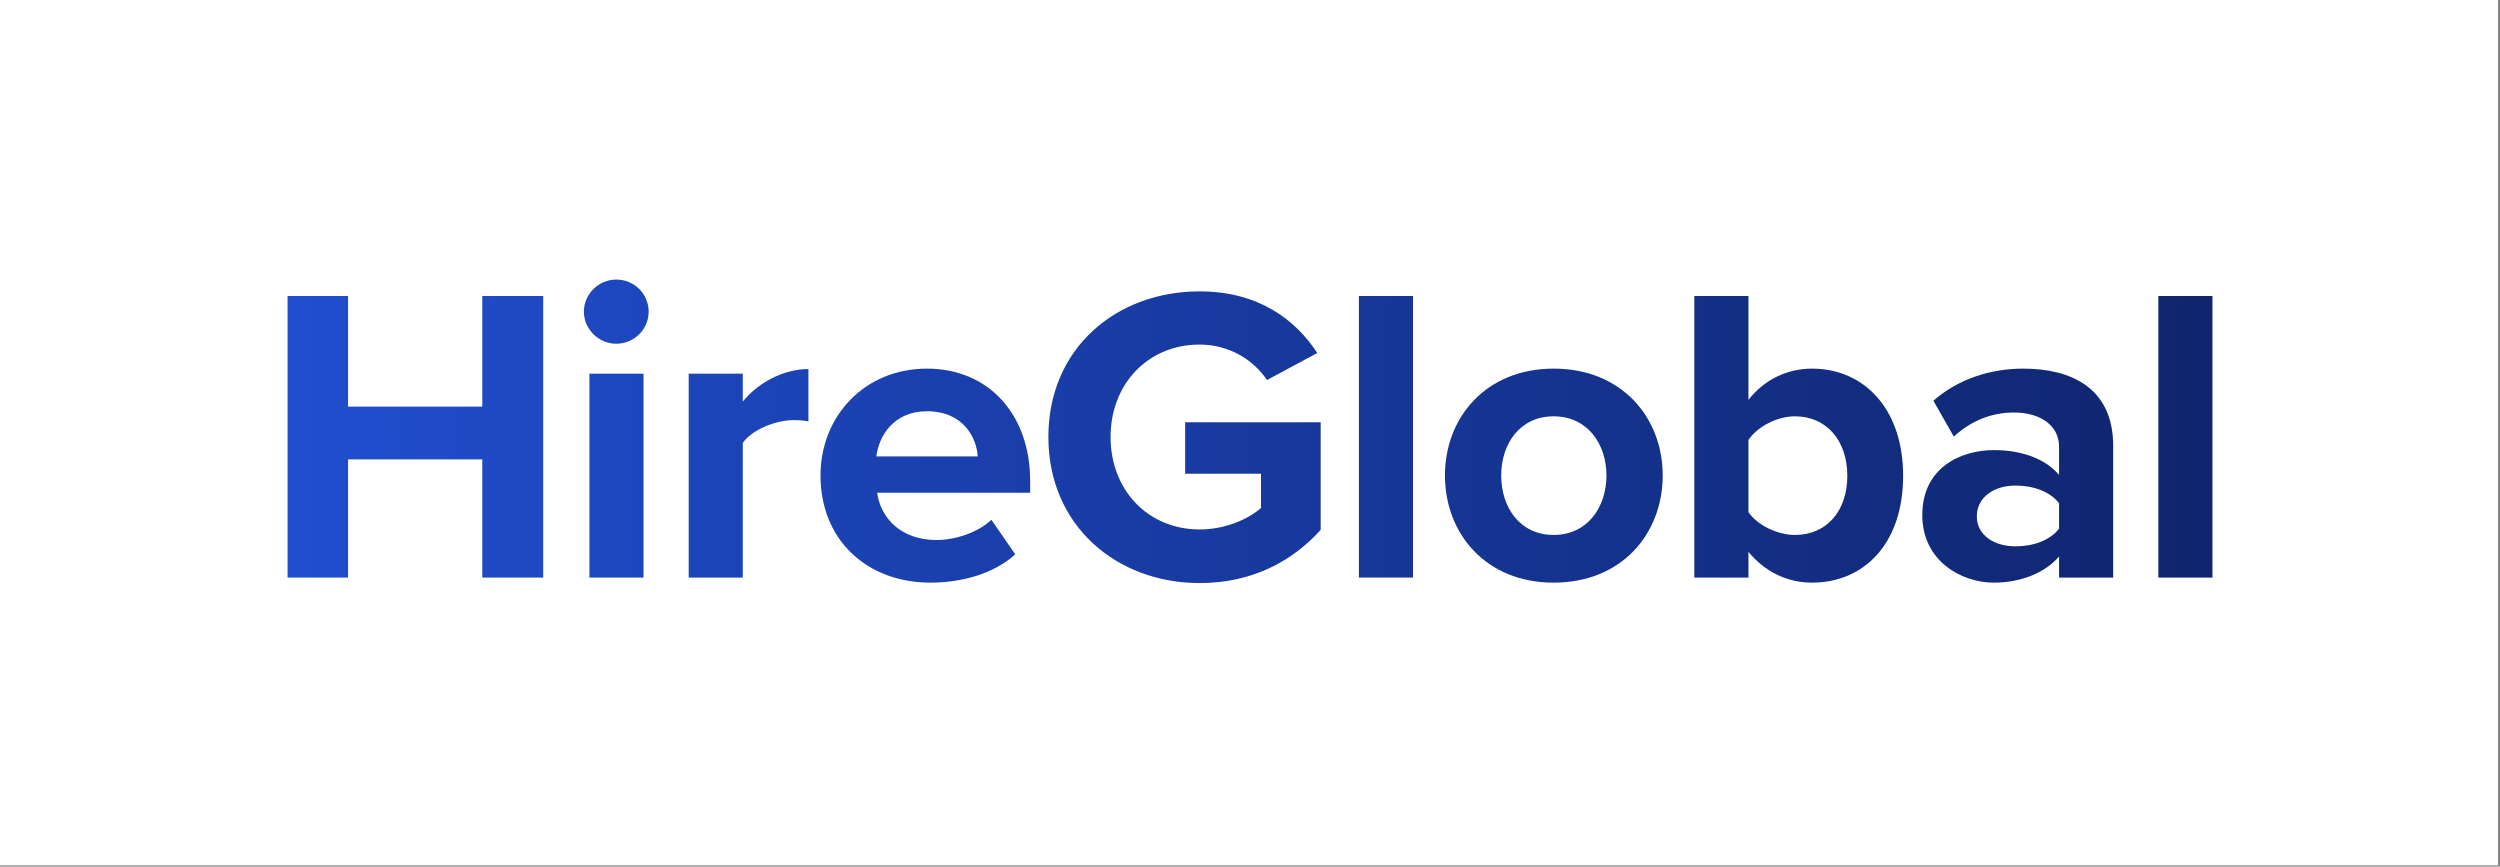
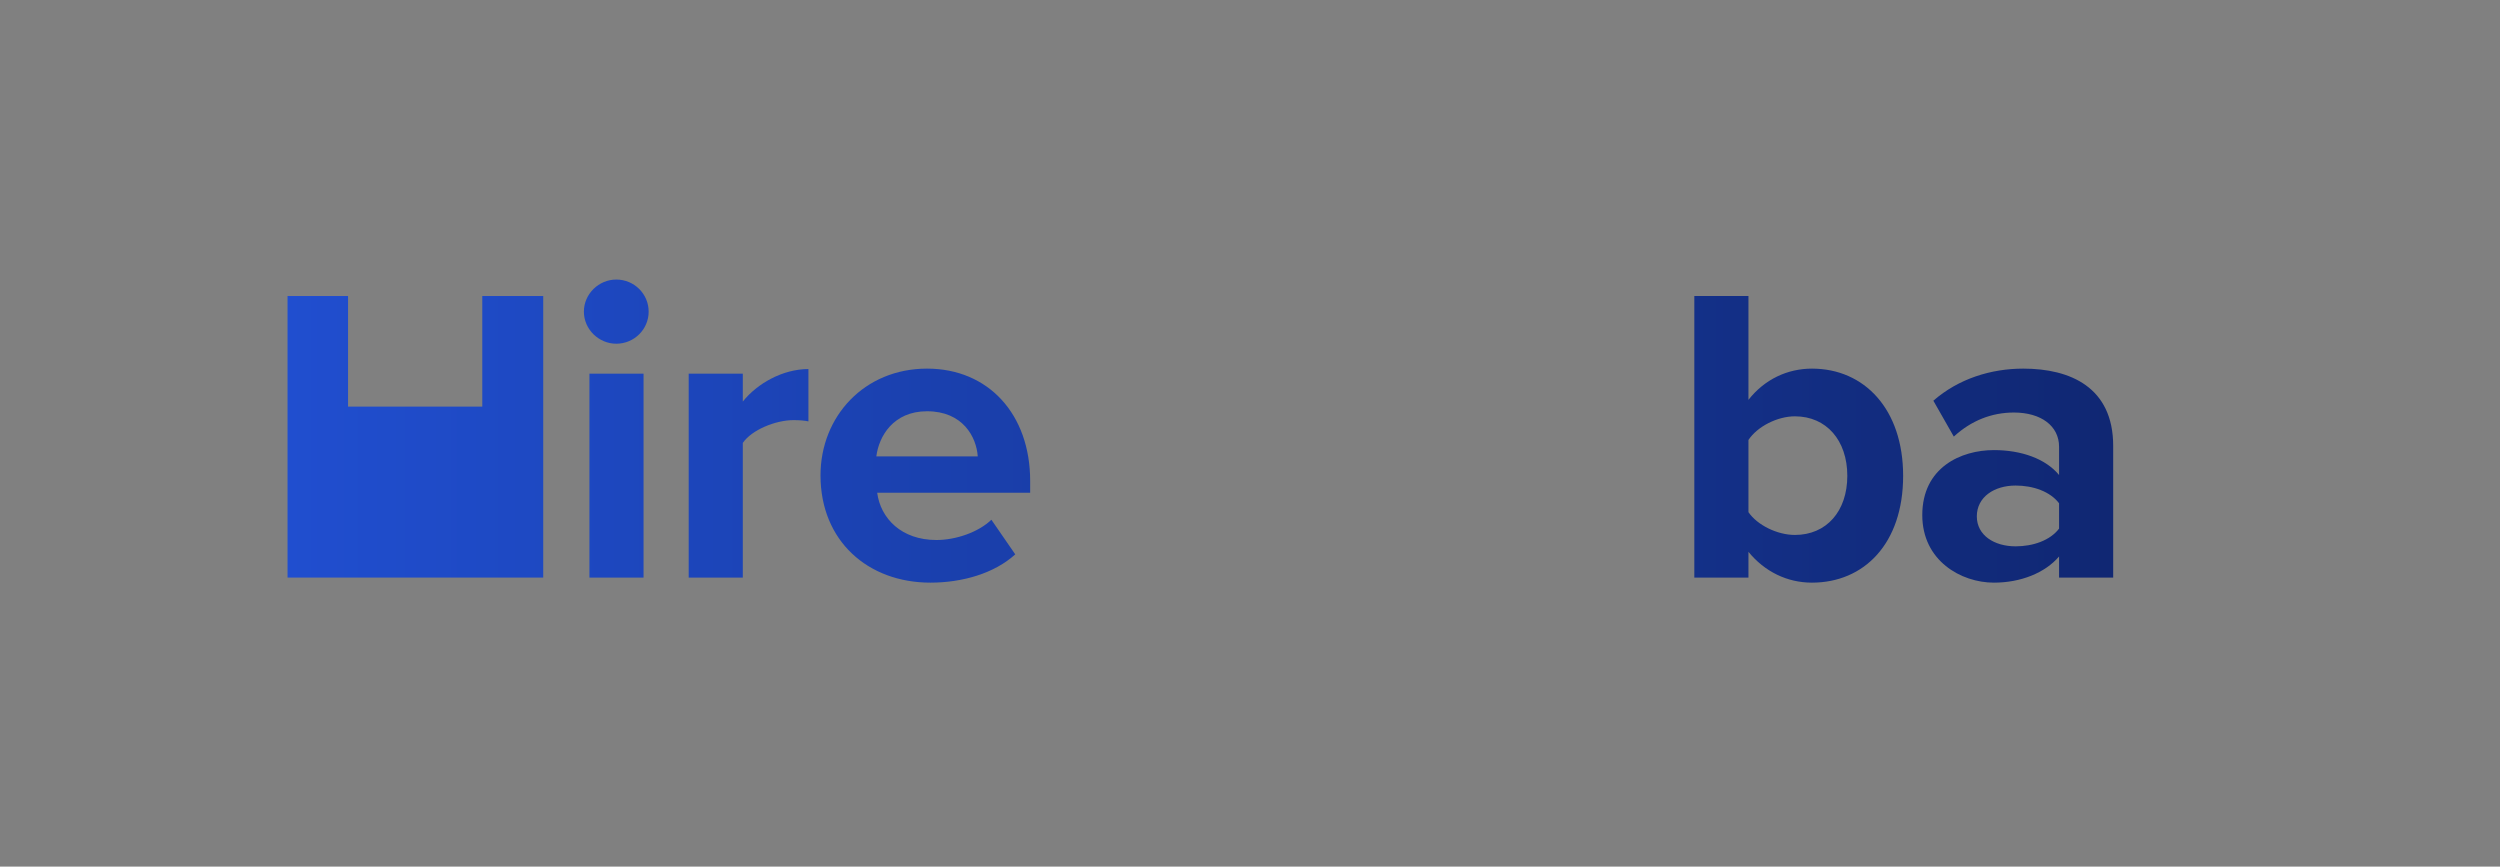
<svg xmlns="http://www.w3.org/2000/svg" width="626" height="217" viewBox="0 0 626 217" fill="none">
  <rect x="0" y="0" width="626" height="217" fill="#808080" stroke="none" />
-   <rect width="625.517" height="216.686" fill="white" />
-   <path d="M554 144.626H540.449V74.122H554V144.626Z" fill="url(#paint0_linear_14437_45976)" />
  <path d="M529.142 144.625H515.591V139.34C512.07 143.463 505.988 145.894 499.265 145.894C491.049 145.894 481.339 140.397 481.339 128.981C481.339 117.037 491.049 112.703 499.265 112.703C506.094 112.703 512.176 114.817 515.591 118.94V111.858C515.591 106.678 511.109 103.296 504.28 103.296C498.732 103.296 493.61 105.304 489.235 109.321L484.114 100.336C490.409 94.84 498.518 92.303 506.628 92.303C518.365 92.303 529.142 96.954 529.142 111.646V144.625ZM515.591 132.364V126.022C513.35 123.062 509.082 121.582 504.707 121.582C499.372 121.582 494.997 124.436 494.997 129.299C494.997 134.055 499.372 136.803 504.707 136.803C509.082 136.803 513.35 135.324 515.591 132.364Z" fill="url(#paint1_linear_14437_45976)" />
  <path d="M437.812 144.626H424.26V74.122H437.812V100.125C441.866 94.946 447.628 92.303 453.71 92.303C466.835 92.303 476.545 102.451 476.545 119.152C476.545 136.17 466.728 145.894 453.71 145.894C447.521 145.894 441.866 143.146 437.812 138.178V144.626ZM437.812 110.167V128.242C440.052 131.519 445.067 133.95 449.442 133.95C457.338 133.95 462.567 128.031 462.567 119.152C462.567 110.273 457.338 104.248 449.442 104.248C445.067 104.248 440.052 106.784 437.812 110.167Z" fill="url(#paint2_linear_14437_45976)" />
-   <path d="M389.025 145.894C372.059 145.894 361.816 133.632 361.816 119.045C361.816 104.564 372.059 92.303 389.025 92.303C406.097 92.303 416.341 104.564 416.341 119.045C416.341 133.632 406.097 145.894 389.025 145.894ZM389.025 133.949C397.454 133.949 402.256 127.079 402.256 119.045C402.256 111.118 397.454 104.247 389.025 104.247C380.595 104.247 375.901 111.118 375.901 119.045C375.901 127.079 380.595 133.949 389.025 133.949Z" fill="url(#paint3_linear_14437_45976)" />
-   <path d="M353.821 144.626H340.27V74.122H353.821V144.626Z" fill="url(#paint4_linear_14437_45976)" />
-   <path d="M262.513 109.427C262.513 87.124 279.585 72.96 300.392 72.96C315.117 72.96 324.4 80.042 329.842 88.392L317.251 95.157C313.943 90.189 307.861 86.278 300.392 86.278C287.481 86.278 278.091 96.109 278.091 109.427C278.091 122.746 287.481 132.576 300.392 132.576C306.901 132.576 312.663 129.933 315.757 127.185V118.623H296.764V105.727H330.696V132.682C323.44 140.715 313.303 146 300.392 146C279.585 146 262.513 131.624 262.513 109.427Z" fill="url(#paint5_linear_14437_45976)" />
  <path d="M205.456 119.045C205.456 104.247 216.446 92.303 232.131 92.303C247.496 92.303 257.953 103.719 257.953 120.42V123.379H219.647C220.501 129.827 225.729 135.218 234.479 135.218C239.28 135.218 244.936 133.315 248.243 130.144L254.219 138.812C248.99 143.568 240.988 145.894 232.985 145.894C217.3 145.894 205.456 135.429 205.456 119.045ZM232.131 102.979C223.702 102.979 220.074 109.215 219.434 114.289H244.829C244.509 109.427 241.094 102.979 232.131 102.979Z" fill="url(#paint6_linear_14437_45976)" />
  <path d="M185.998 144.626H172.447V93.571H185.998V100.548C189.626 96.002 196.028 92.409 202.43 92.409V105.516C201.47 105.304 200.19 105.199 198.696 105.199C194.214 105.199 188.239 107.63 185.998 110.907V144.626Z" fill="url(#paint7_linear_14437_45976)" />
  <path d="M154.315 86.067C149.94 86.067 146.205 82.473 146.205 78.033C146.205 73.594 149.94 70 154.315 70C158.796 70 162.424 73.594 162.424 78.033C162.424 82.473 158.796 86.067 154.315 86.067ZM161.144 144.626H147.592V93.572H161.144V144.626Z" fill="url(#paint8_linear_14437_45976)" />
-   <path d="M136.021 144.626H120.763V115.029H87.152V144.626H72V74.122H87.152V101.816H120.763V74.122H136.021V144.626Z" fill="url(#paint9_linear_14437_45976)" />
+   <path d="M136.021 144.626H120.763V115.029V144.626H72V74.122H87.152V101.816H120.763V74.122H136.021V144.626Z" fill="url(#paint9_linear_14437_45976)" />
  <defs>
    <linearGradient id="paint0_linear_14437_45976" x1="72" y1="109.374" x2="552.743" y2="109.374" gradientUnits="userSpaceOnUse">
      <stop stop-color="#204ECF" />
      <stop offset="1" stop-color="#0F256E" />
    </linearGradient>
    <linearGradient id="paint1_linear_14437_45976" x1="72" y1="109.374" x2="552.743" y2="109.374" gradientUnits="userSpaceOnUse">
      <stop stop-color="#204ECF" />
      <stop offset="1" stop-color="#0F256E" />
    </linearGradient>
    <linearGradient id="paint2_linear_14437_45976" x1="72" y1="109.374" x2="552.743" y2="109.374" gradientUnits="userSpaceOnUse">
      <stop stop-color="#204ECF" />
      <stop offset="1" stop-color="#0F256E" />
    </linearGradient>
    <linearGradient id="paint3_linear_14437_45976" x1="72" y1="109.374" x2="552.743" y2="109.374" gradientUnits="userSpaceOnUse">
      <stop stop-color="#204ECF" />
      <stop offset="1" stop-color="#0F256E" />
    </linearGradient>
    <linearGradient id="paint4_linear_14437_45976" x1="72" y1="109.374" x2="552.743" y2="109.374" gradientUnits="userSpaceOnUse">
      <stop stop-color="#204ECF" />
      <stop offset="1" stop-color="#0F256E" />
    </linearGradient>
    <linearGradient id="paint5_linear_14437_45976" x1="72" y1="109.374" x2="552.743" y2="109.374" gradientUnits="userSpaceOnUse">
      <stop stop-color="#204ECF" />
      <stop offset="1" stop-color="#0F256E" />
    </linearGradient>
    <linearGradient id="paint6_linear_14437_45976" x1="72" y1="109.374" x2="552.743" y2="109.374" gradientUnits="userSpaceOnUse">
      <stop stop-color="#204ECF" />
      <stop offset="1" stop-color="#0F256E" />
    </linearGradient>
    <linearGradient id="paint7_linear_14437_45976" x1="72" y1="109.374" x2="552.743" y2="109.374" gradientUnits="userSpaceOnUse">
      <stop stop-color="#204ECF" />
      <stop offset="1" stop-color="#0F256E" />
    </linearGradient>
    <linearGradient id="paint8_linear_14437_45976" x1="72" y1="109.374" x2="552.743" y2="109.374" gradientUnits="userSpaceOnUse">
      <stop stop-color="#204ECF" />
      <stop offset="1" stop-color="#0F256E" />
    </linearGradient>
    <linearGradient id="paint9_linear_14437_45976" x1="72" y1="109.374" x2="552.743" y2="109.374" gradientUnits="userSpaceOnUse">
      <stop stop-color="#204ECF" />
      <stop offset="1" stop-color="#0F256E" />
    </linearGradient>
  </defs>
</svg>